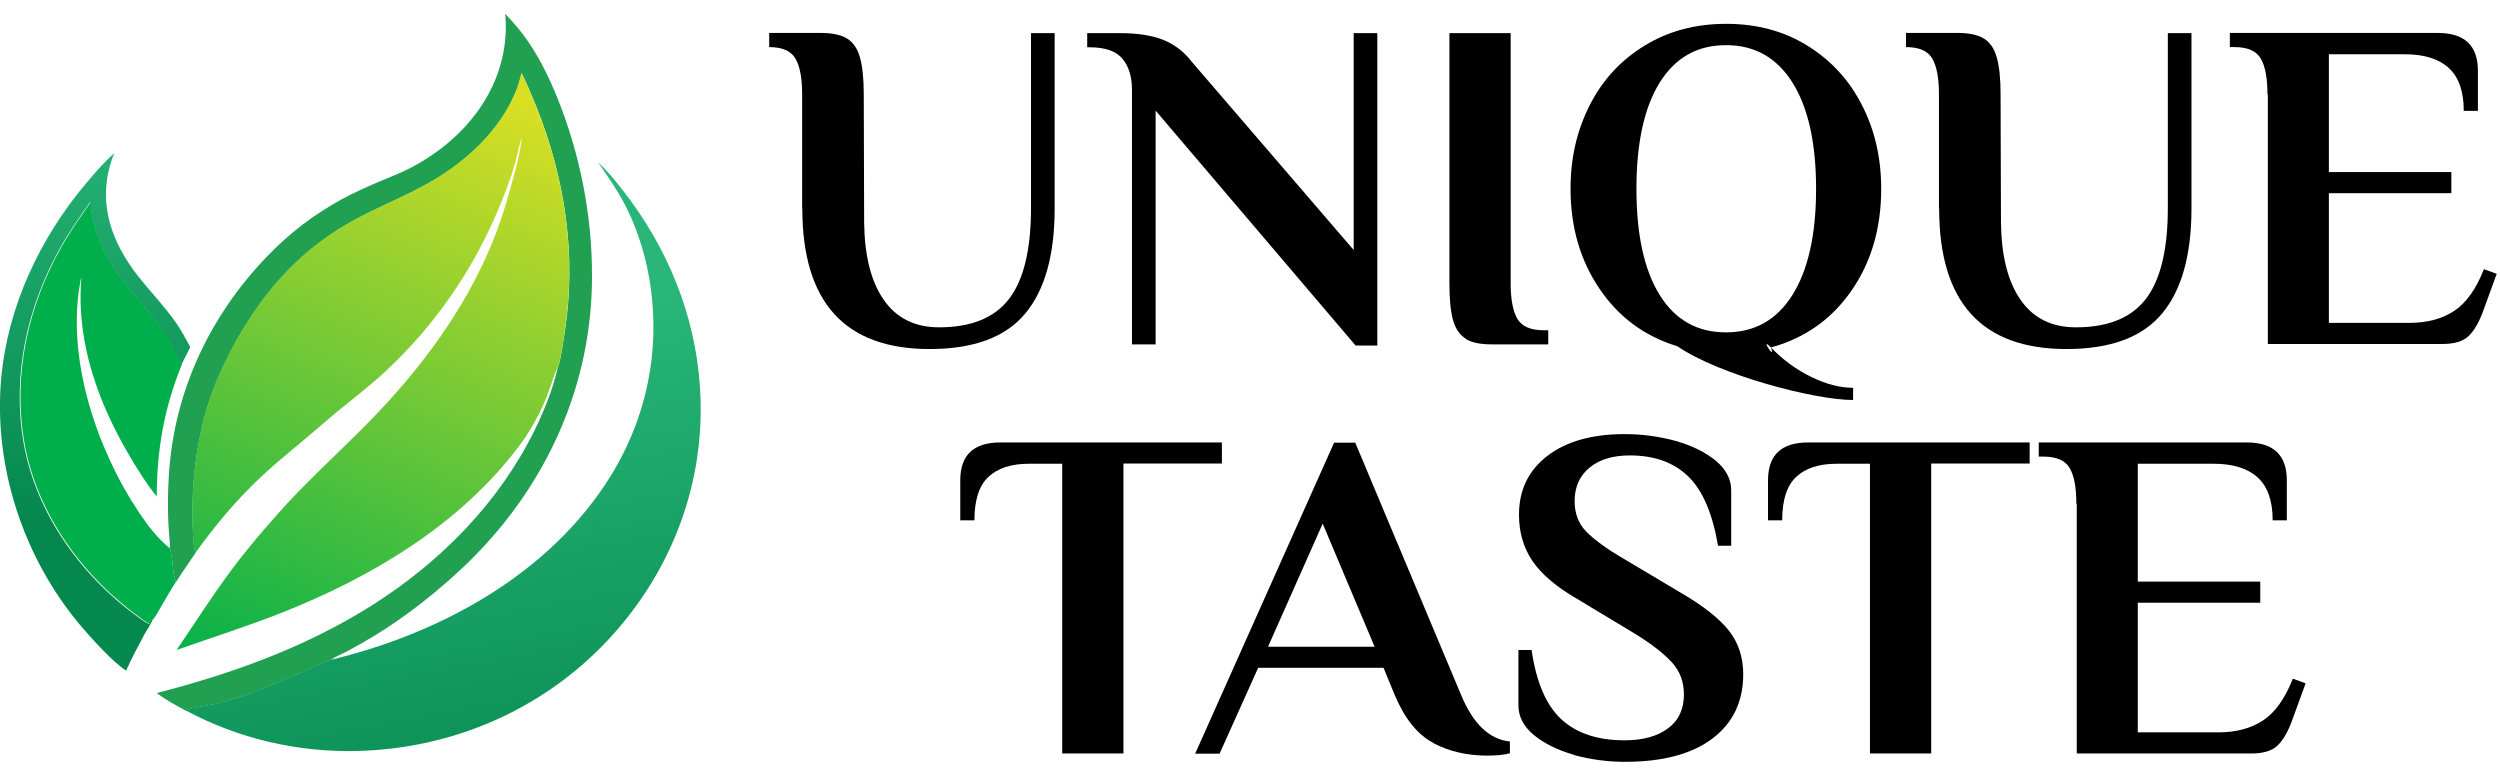
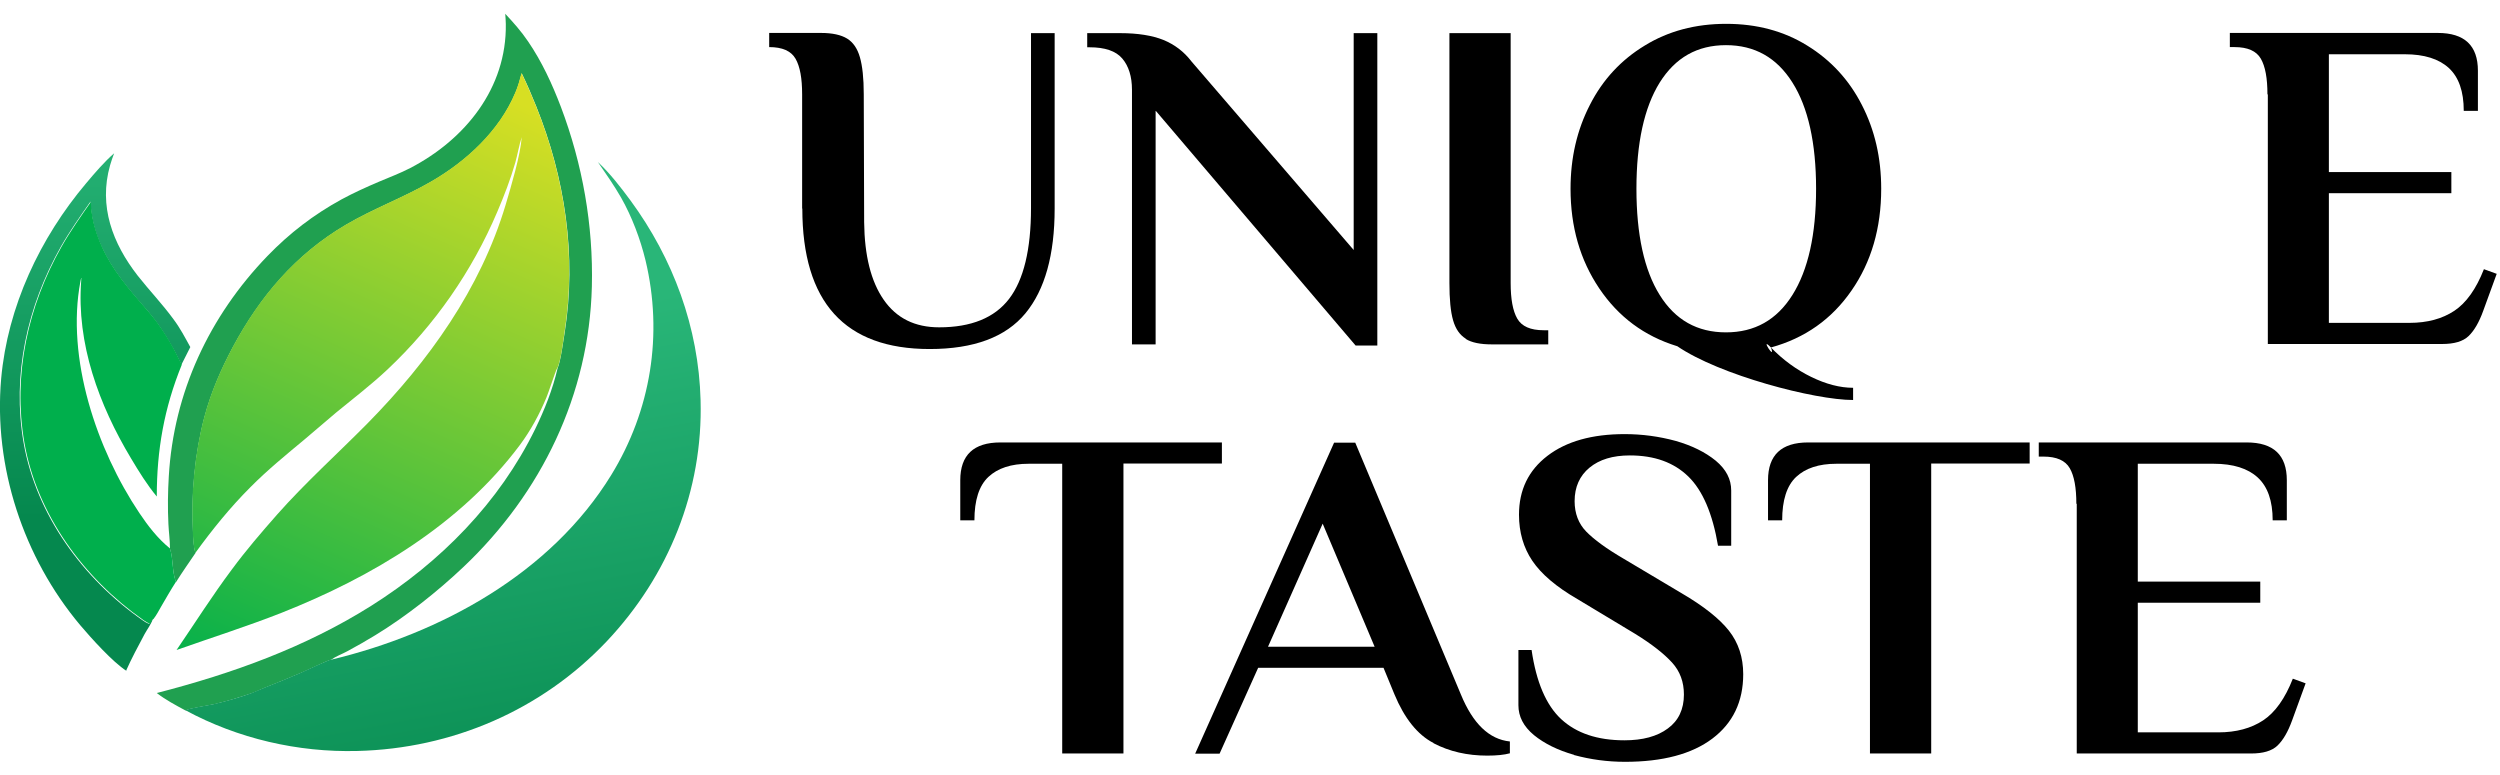
<svg xmlns="http://www.w3.org/2000/svg" width="129" height="40" viewBox="0 0 129 40" fill="none">
  <g clipPath="url(#clip0_2_3)">
    <path d="M6.53 34.62C5.83 34.18 4.69 32.91 4.14 32.26C1.21 28.77 -0.34 24.09 0.06 19.54C0.39 15.83 2.06 12.28 4.45 9.45C4.87 8.95 5.4 8.33 5.89 7.91C5.81 8.12 5.74 8.32 5.68 8.53C5.08 10.64 5.81 12.56 7.11 14.23C7.71 14.99 8.38 15.69 8.95 16.47C9.29 16.92 9.55 17.42 9.82 17.91L9.36 18.82C9.24 18.59 9.13 18.35 9.01 18.12C8.72 17.58 8.4 17.06 8.04 16.57C7.77 16.21 7.47 15.87 7.17 15.53C6.3 14.52 5.54 13.55 5.06 12.29C4.83 11.68 4.69 11.05 4.67 10.4C4.14 11.16 3.6 11.92 3.14 12.73C1.4 15.81 0.61 19.35 1.22 22.86C1.87 26.57 4.29 29.87 7.35 32C7.46 32.08 7.57 32.15 7.7 32.19C7.75 32.11 7.79 31.99 7.88 31.95C7.8 32.21 7.59 32.48 7.46 32.72C7.13 33.34 6.79 33.97 6.5 34.62H6.53Z" fill="url(#paint0_linear_2_3)" />
    <path d="M26.06 0.7C26.49 1.16 26.9 1.62 27.25 2.14C27.96 3.18 28.49 4.33 28.94 5.51C30.06 8.47 30.62 11.63 30.54 14.79C30.4 20.36 27.94 25.44 23.92 29.25C22.57 30.53 20.95 31.81 19.36 32.78C18.88 33.07 18.4 33.35 17.91 33.61C17.65 33.75 17.32 33.87 17.09 34.04C16.97 34.04 15.76 34.63 15.53 34.72C14.9 34.99 14.26 35.25 13.63 35.5C13.41 35.59 13.19 35.7 12.96 35.78C12.35 35.99 11.71 36.18 11.08 36.33C10.74 36.41 9.8 36.54 9.57 36.66C9.07 36.39 8.54 36.11 8.09 35.76C12 34.75 15.74 33.41 19.17 31.25C22.73 29 25.76 25.94 27.62 22.13C28.1 21.14 28.52 20.09 28.77 19.01C28.94 18.6 29.06 17.62 29.14 17.15C29.76 13.2 29.16 9.19 27.67 5.49C27.44 4.92 27.19 4.33 26.92 3.78C26.83 4.12 26.74 4.46 26.6 4.78C25.78 6.75 24.08 8.32 22.26 9.37C20.83 10.2 19.26 10.77 17.84 11.61C15.26 13.13 13.43 15.29 12.02 17.91C11.4 19.07 10.89 20.25 10.55 21.52C10.05 23.4 9.85 25.55 9.96 27.49C9.98 27.82 9.98 28.21 10.09 28.53C9.75 29.03 9.4 29.53 9.08 30.04C8.87 29.5 8.95 28.86 8.77 28.32V28.29C8.77 27.88 8.71 27.46 8.69 27.04C8.65 26.22 8.66 25.4 8.71 24.58C8.96 20.25 10.8 16.32 13.8 13.21C14.94 12.03 16.18 11.08 17.62 10.29C18.25 9.95 18.91 9.65 19.57 9.37C20.11 9.14 20.65 8.94 21.17 8.67C24 7.2 26.15 4.55 26.1 1.24C26.1 1.06 26.08 0.89 26.07 0.71L26.06 0.7Z" fill="#20A050" />
    <path d="M4.69 10.4C4.7 11.05 4.85 11.69 5.08 12.29C5.55 13.55 6.32 14.52 7.19 15.53C7.48 15.87 7.79 16.21 8.06 16.57C8.42 17.06 8.75 17.58 9.03 18.12C9.15 18.35 9.26 18.59 9.38 18.82C8.47 21.06 8.09 23.21 8.09 25.62C7.59 25.02 7.16 24.32 6.76 23.65C5.11 20.9 3.94 17.73 4.19 14.48C4.19 14.45 4.19 14.43 4.19 14.4H4.21L4.19 14.35C4.17 14.41 4.16 14.46 4.15 14.52C3.4 18.48 4.99 23.19 7.19 26.47C7.64 27.14 8.13 27.78 8.77 28.3C8.95 28.85 8.87 29.49 9.08 30.02C8.81 30.44 8.57 30.86 8.32 31.29C8.2 31.5 8.07 31.75 7.92 31.94C7.83 31.98 7.79 32.1 7.74 32.18C7.61 32.14 7.5 32.07 7.39 31.99C4.34 29.85 1.91 26.56 1.26 22.85C0.65 19.35 1.44 15.8 3.18 12.72C3.64 11.91 4.18 11.15 4.71 10.39L4.69 10.4Z" fill="url(#paint1_linear_2_3)" />
    <path d="M17.09 34.04C22.76 32.68 28.42 29.59 31.54 24.51C33.59 21.17 34.22 17.25 33.31 13.44C33.04 12.33 32.61 11.19 32.05 10.2C31.69 9.57 31.26 8.96 30.85 8.36C31.48 8.95 32.02 9.65 32.53 10.34C34.74 13.35 36.05 16.9 36.15 20.65C36.28 25.31 34.5 29.71 31.31 33.09C27.94 36.65 23.32 38.63 18.44 38.75C15.37 38.83 12.27 38.11 9.57 36.65C9.8 36.53 10.75 36.4 11.08 36.32C11.71 36.17 12.35 35.99 12.96 35.77C13.18 35.69 13.4 35.58 13.63 35.49C14.27 35.24 14.9 34.98 15.53 34.71C15.75 34.61 16.97 34.04 17.09 34.03V34.04Z" fill="url(#paint2_linear_2_3)" />
    <path d="M10.08 28.52C9.97 28.2 9.97 27.82 9.95 27.48C9.84 25.54 10.04 23.39 10.54 21.51C10.88 20.24 11.39 19.06 12.01 17.9C13.41 15.28 15.25 13.12 17.83 11.6C19.26 10.76 20.82 10.19 22.25 9.36C24.07 8.31 25.77 6.73 26.59 4.77C26.73 4.44 26.82 4.11 26.91 3.77C27.18 4.33 27.43 4.91 27.66 5.48C29.15 9.18 29.75 13.18 29.13 17.14C29.06 17.62 28.94 18.6 28.76 19C28.76 19 28.75 19.01 28.74 19.02C28.68 19.1 28.3 20.27 28.2 20.5C27.84 21.37 27.38 22.22 26.82 22.97C23.77 27.05 19.2 29.77 14.53 31.62C12.75 32.32 10.92 32.9 9.11 33.54C10.06 32.15 10.95 30.74 11.96 29.39C12.69 28.4 13.49 27.47 14.3 26.55C15.77 24.89 17.42 23.41 18.97 21.84C22.12 18.64 24.79 14.91 26.09 10.57C26.36 9.66 26.86 7.99 26.92 7.08C26.78 7.51 26.71 7.96 26.59 8.39C26.34 9.26 26.01 10.11 25.66 10.93C24.35 14.01 22.43 16.77 20 19.06C19.15 19.86 18.23 20.56 17.33 21.3L15.72 22.67C14.77 23.46 13.79 24.26 12.92 25.14C11.87 26.19 10.95 27.33 10.08 28.53V28.52Z" fill="url(#paint3_linear_2_3)" />
    <path d="M41.39 10.76V4.87C41.39 4.04 41.28 3.43 41.05 3.03C40.82 2.63 40.37 2.43 39.69 2.43V1.7H42.37C42.95 1.7 43.4 1.8 43.71 1.99C44.02 2.18 44.24 2.5 44.37 2.95C44.5 3.4 44.57 4.03 44.57 4.86L44.59 11.47C44.61 13.19 44.94 14.52 45.6 15.47C46.26 16.42 47.21 16.89 48.46 16.89C50.11 16.89 51.32 16.4 52.07 15.42C52.82 14.44 53.2 12.88 53.2 10.74V1.71H54.42V10.76C54.42 13.14 53.92 14.95 52.91 16.17C51.9 17.39 50.26 18.01 47.97 18.01C43.59 18.01 41.4 15.59 41.4 10.76H41.39Z" fill="black" />
    <path d="M59.63 5.73V17.77H58.41V4.63C58.41 3.95 58.24 3.41 57.91 3.02C57.58 2.63 57.01 2.44 56.22 2.44H56.1V1.71H57.8C58.71 1.71 59.45 1.83 60.03 2.06C60.61 2.3 61.09 2.66 61.48 3.17L69.85 12.9V1.71H71.07V17.83H69.95L59.64 5.72L59.63 5.73Z" fill="black" />
    <path d="M75.64 17.48C75.33 17.29 75.11 16.98 74.98 16.53C74.85 16.08 74.79 15.44 74.79 14.6V1.71H77.95V14.6C77.95 15.43 78.06 16.04 78.29 16.44C78.52 16.84 78.97 17.04 79.65 17.04H79.89V17.77H76.97C76.39 17.77 75.94 17.68 75.63 17.49L75.64 17.48Z" fill="black" />
    <path d="M86.53 17.86C84.84 17.34 83.51 16.35 82.52 14.88C81.53 13.41 81.04 11.7 81.04 9.74C81.04 8.15 81.37 6.71 82.04 5.41C82.7 4.11 83.65 3.09 84.87 2.35C86.09 1.6 87.49 1.23 89.07 1.23C90.65 1.23 92.04 1.6 93.25 2.35C94.47 3.1 95.41 4.12 96.07 5.41C96.74 6.71 97.07 8.15 97.07 9.74C97.07 11.77 96.56 13.52 95.54 14.99C94.52 16.47 93.13 17.45 91.38 17.93C90.76 17.29 91.66 18.69 91.38 17.93C92 18.57 92.7 19.08 93.46 19.45C94.22 19.82 94.94 20.01 95.62 20.01V20.64C93.64 20.64 88.73 19.36 86.54 17.86H86.53ZM92.49 15.22C93.3 13.93 93.71 12.1 93.71 9.74C93.71 7.38 93.3 5.54 92.49 4.26C91.68 2.97 90.54 2.33 89.06 2.33C87.58 2.33 86.45 2.97 85.64 4.26C84.84 5.55 84.44 7.38 84.44 9.74C84.44 12.1 84.84 13.94 85.64 15.22C86.44 16.51 87.58 17.15 89.06 17.15C90.54 17.15 91.68 16.51 92.49 15.22Z" fill="black" />
-     <path d="M100.05 10.76V4.87C100.05 4.04 99.94 3.43 99.71 3.03C99.48 2.63 99.03 2.43 98.35 2.43V1.7H101.03C101.61 1.7 102.06 1.8 102.37 1.99C102.68 2.18 102.9 2.5 103.03 2.95C103.16 3.4 103.23 4.03 103.23 4.86L103.25 11.47C103.27 13.19 103.6 14.52 104.26 15.47C104.92 16.42 105.87 16.89 107.12 16.89C108.77 16.89 109.98 16.4 110.73 15.42C111.48 14.44 111.86 12.88 111.86 10.74V1.71H113.08V10.76C113.08 13.14 112.58 14.95 111.57 16.17C110.56 17.39 108.92 18.01 106.63 18.01C102.25 18.01 100.06 15.59 100.06 10.76H100.05Z" fill="black" />
    <path d="M117 4.87C117 4.04 116.89 3.43 116.66 3.03C116.43 2.63 115.98 2.43 115.3 2.43H115.06V1.7H125.79C127.17 1.7 127.86 2.35 127.86 3.65V5.72H127.13C127.13 4.71 126.87 3.98 126.36 3.51C125.85 3.04 125.09 2.8 124.09 2.8H120.17V8.88H126.49V9.97H120.17V16.66H124.33C125.25 16.66 126.02 16.45 126.64 16.04C127.26 15.63 127.77 14.91 128.17 13.89L128.83 14.13L128.13 16.05C127.92 16.63 127.67 17.06 127.38 17.34C127.09 17.62 126.63 17.75 126.02 17.75H117.02V4.87H117Z" fill="black" />
    <path d="M54.81 23.93H53.08C52.17 23.93 51.48 24.16 51 24.61C50.52 25.06 50.28 25.81 50.28 26.85H49.55V24.78C49.55 23.48 50.24 22.83 51.62 22.83H63.05V23.92H57.97V38.88H54.81V23.92V23.93Z" fill="black" />
    <path d="M73.97 38.34C73.14 37.91 72.47 37.07 71.95 35.82L71.39 34.46H64.92L62.93 38.89H61.67L68.84 22.84H69.93L75.38 35.83C76 37.34 76.84 38.15 77.91 38.26V38.87C77.62 38.95 77.23 38.99 76.74 38.99C75.72 38.99 74.79 38.78 73.97 38.35V38.34ZM65.43 33.37H70.93L68.25 27.02L65.43 33.37Z" fill="black" />
    <path d="M81.22 38.95C80.38 38.71 79.69 38.37 79.15 37.93C78.61 37.48 78.35 36.97 78.35 36.39V33.54H79.03C79.27 35.19 79.78 36.39 80.56 37.11C81.34 37.83 82.42 38.2 83.82 38.2C84.76 38.2 85.51 38 86.06 37.59C86.61 37.19 86.89 36.6 86.89 35.84C86.89 35.19 86.69 34.64 86.28 34.19C85.87 33.74 85.24 33.24 84.38 32.71L81.39 30.91C80.3 30.28 79.53 29.62 79.07 28.94C78.61 28.26 78.38 27.46 78.38 26.56C78.38 25.28 78.87 24.27 79.85 23.52C80.83 22.77 82.16 22.4 83.83 22.4C84.74 22.4 85.61 22.52 86.46 22.75C87.3 22.99 87.99 23.33 88.53 23.77C89.07 24.22 89.33 24.73 89.33 25.31V28.16H88.65C88.37 26.51 87.86 25.31 87.12 24.59C86.37 23.86 85.37 23.5 84.1 23.5C83.22 23.5 82.53 23.71 82.02 24.13C81.51 24.55 81.25 25.13 81.25 25.86C81.25 26.49 81.45 27.02 81.85 27.43C82.25 27.84 82.89 28.31 83.78 28.83L86.77 30.61C87.9 31.27 88.72 31.92 89.21 32.54C89.7 33.16 89.95 33.91 89.95 34.79C89.95 36.2 89.42 37.31 88.36 38.11C87.3 38.91 85.79 39.31 83.85 39.31C82.94 39.31 82.07 39.19 81.22 38.96V38.95Z" fill="black" />
    <path d="M96.49 23.93H94.76C93.85 23.93 93.16 24.16 92.68 24.61C92.2 25.06 91.96 25.81 91.96 26.85H91.23V24.78C91.23 23.48 91.92 22.83 93.3 22.83H104.73V23.92H99.65V38.88H96.49V23.92V23.93Z" fill="black" />
    <path d="M107.14 26C107.14 25.17 107.03 24.56 106.8 24.16C106.57 23.76 106.12 23.56 105.44 23.56H105.2V22.83H115.93C117.31 22.83 118 23.48 118 24.78V26.85H117.27C117.27 25.84 117.01 25.11 116.5 24.64C115.99 24.17 115.23 23.93 114.23 23.93H110.31V30.01H116.63V31.1H110.31V37.79H114.47C115.39 37.79 116.16 37.58 116.78 37.17C117.4 36.76 117.91 36.04 118.31 35.02L118.97 35.26L118.27 37.18C118.06 37.76 117.81 38.19 117.52 38.47C117.23 38.75 116.77 38.88 116.16 38.88H107.16V25.99L107.14 26Z" fill="black" />
  </g>
  <defs>
    <linearGradient id="paint0_linear_2_3" x1="4.92" y1="26.77" x2="4.92" y2="5.17" gradientUnits="userSpaceOnUse">
      <stop stop-color="#05884E" />
      <stop offset="1" stop-color="#29B678" />
    </linearGradient>
    <linearGradient id="paint1_linear_2_3" x1="5.21" y1="-8.17" x2="5.21" y2="-23.84" gradientUnits="userSpaceOnUse">
      <stop stop-color="#00AF4C" />
      <stop offset="1" stop-color="#D7DF23" />
    </linearGradient>
    <linearGradient id="paint2_linear_2_3" x1="33.38" y1="42.914" x2="28.353" y2="16.269" gradientUnits="userSpaceOnUse">
      <stop stop-color="#05884E" />
      <stop offset="1" stop-color="#29B678" />
    </linearGradient>
    <linearGradient id="paint3_linear_2_3" x1="21.765" y1="40.23" x2="35.478" y2="9.144" gradientUnits="userSpaceOnUse">
      <stop stop-color="#00AF4C" />
      <stop offset="1" stop-color="#D7DF23" />
    </linearGradient>
    <clipPath id="clip0_2_3">
      <rect width="128.82" height="38.6" fill="white" transform="translate(0 0.7)" />
    </clipPath>
  </defs>
</svg>